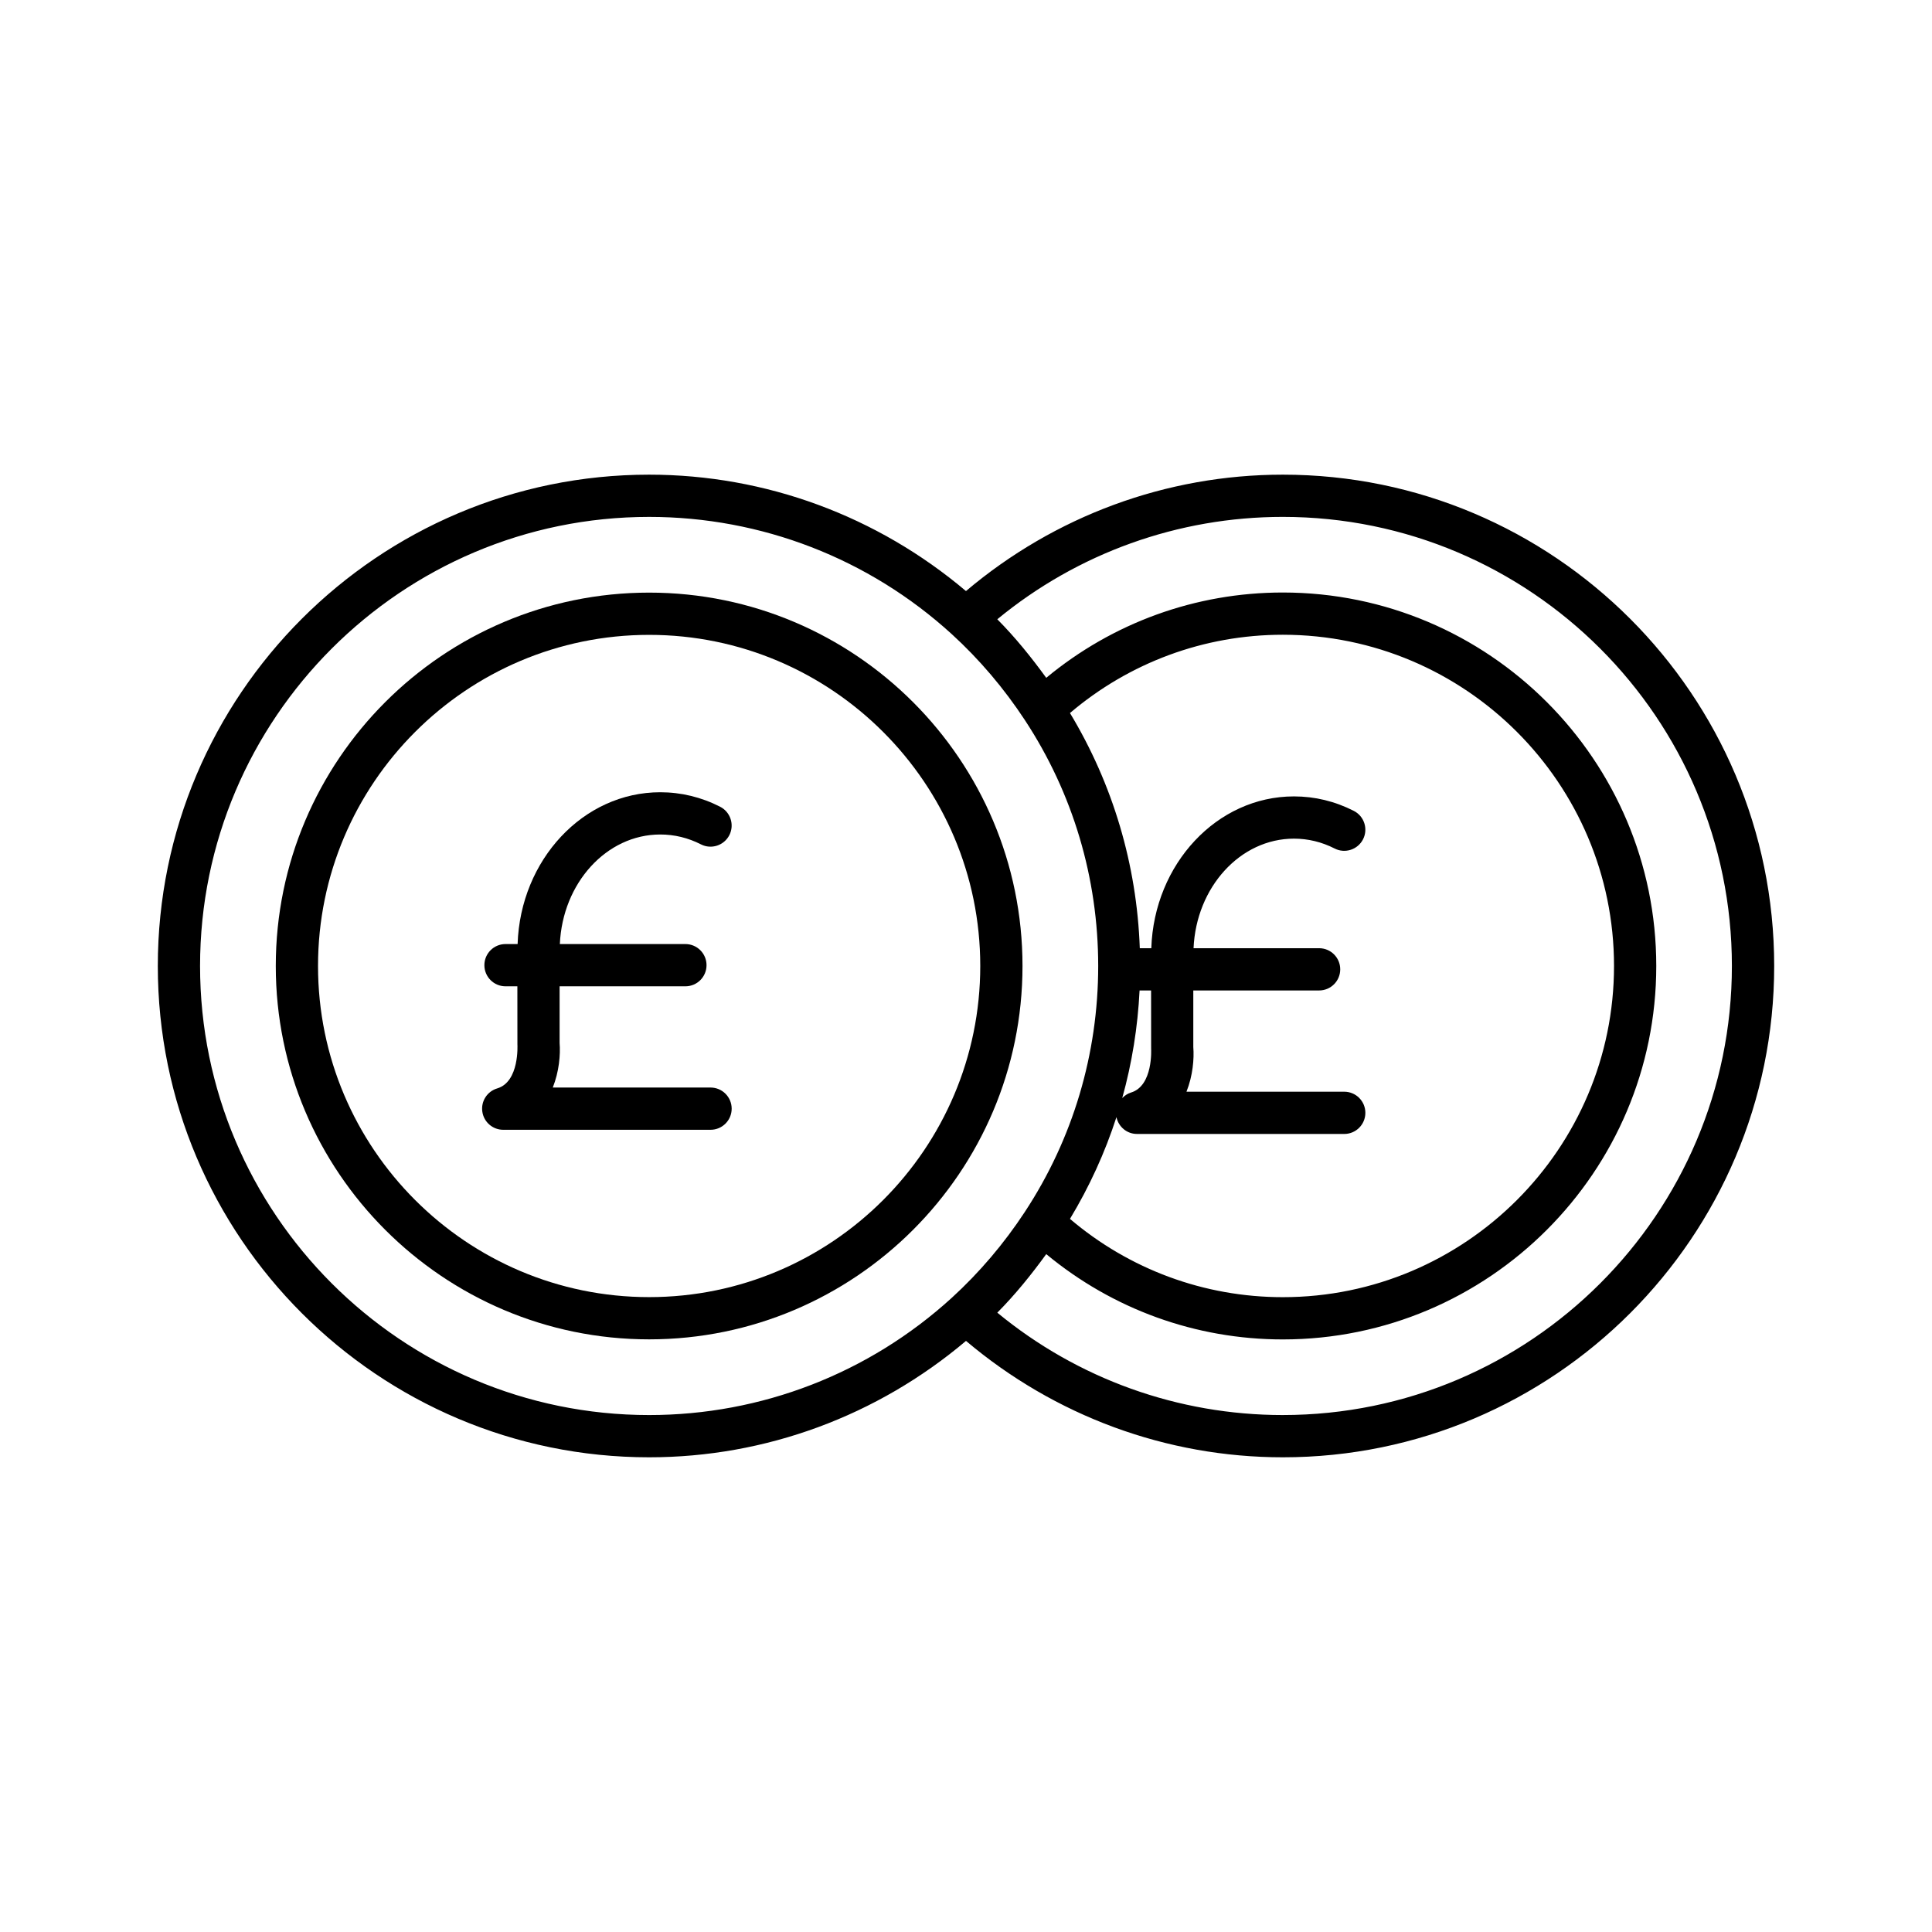
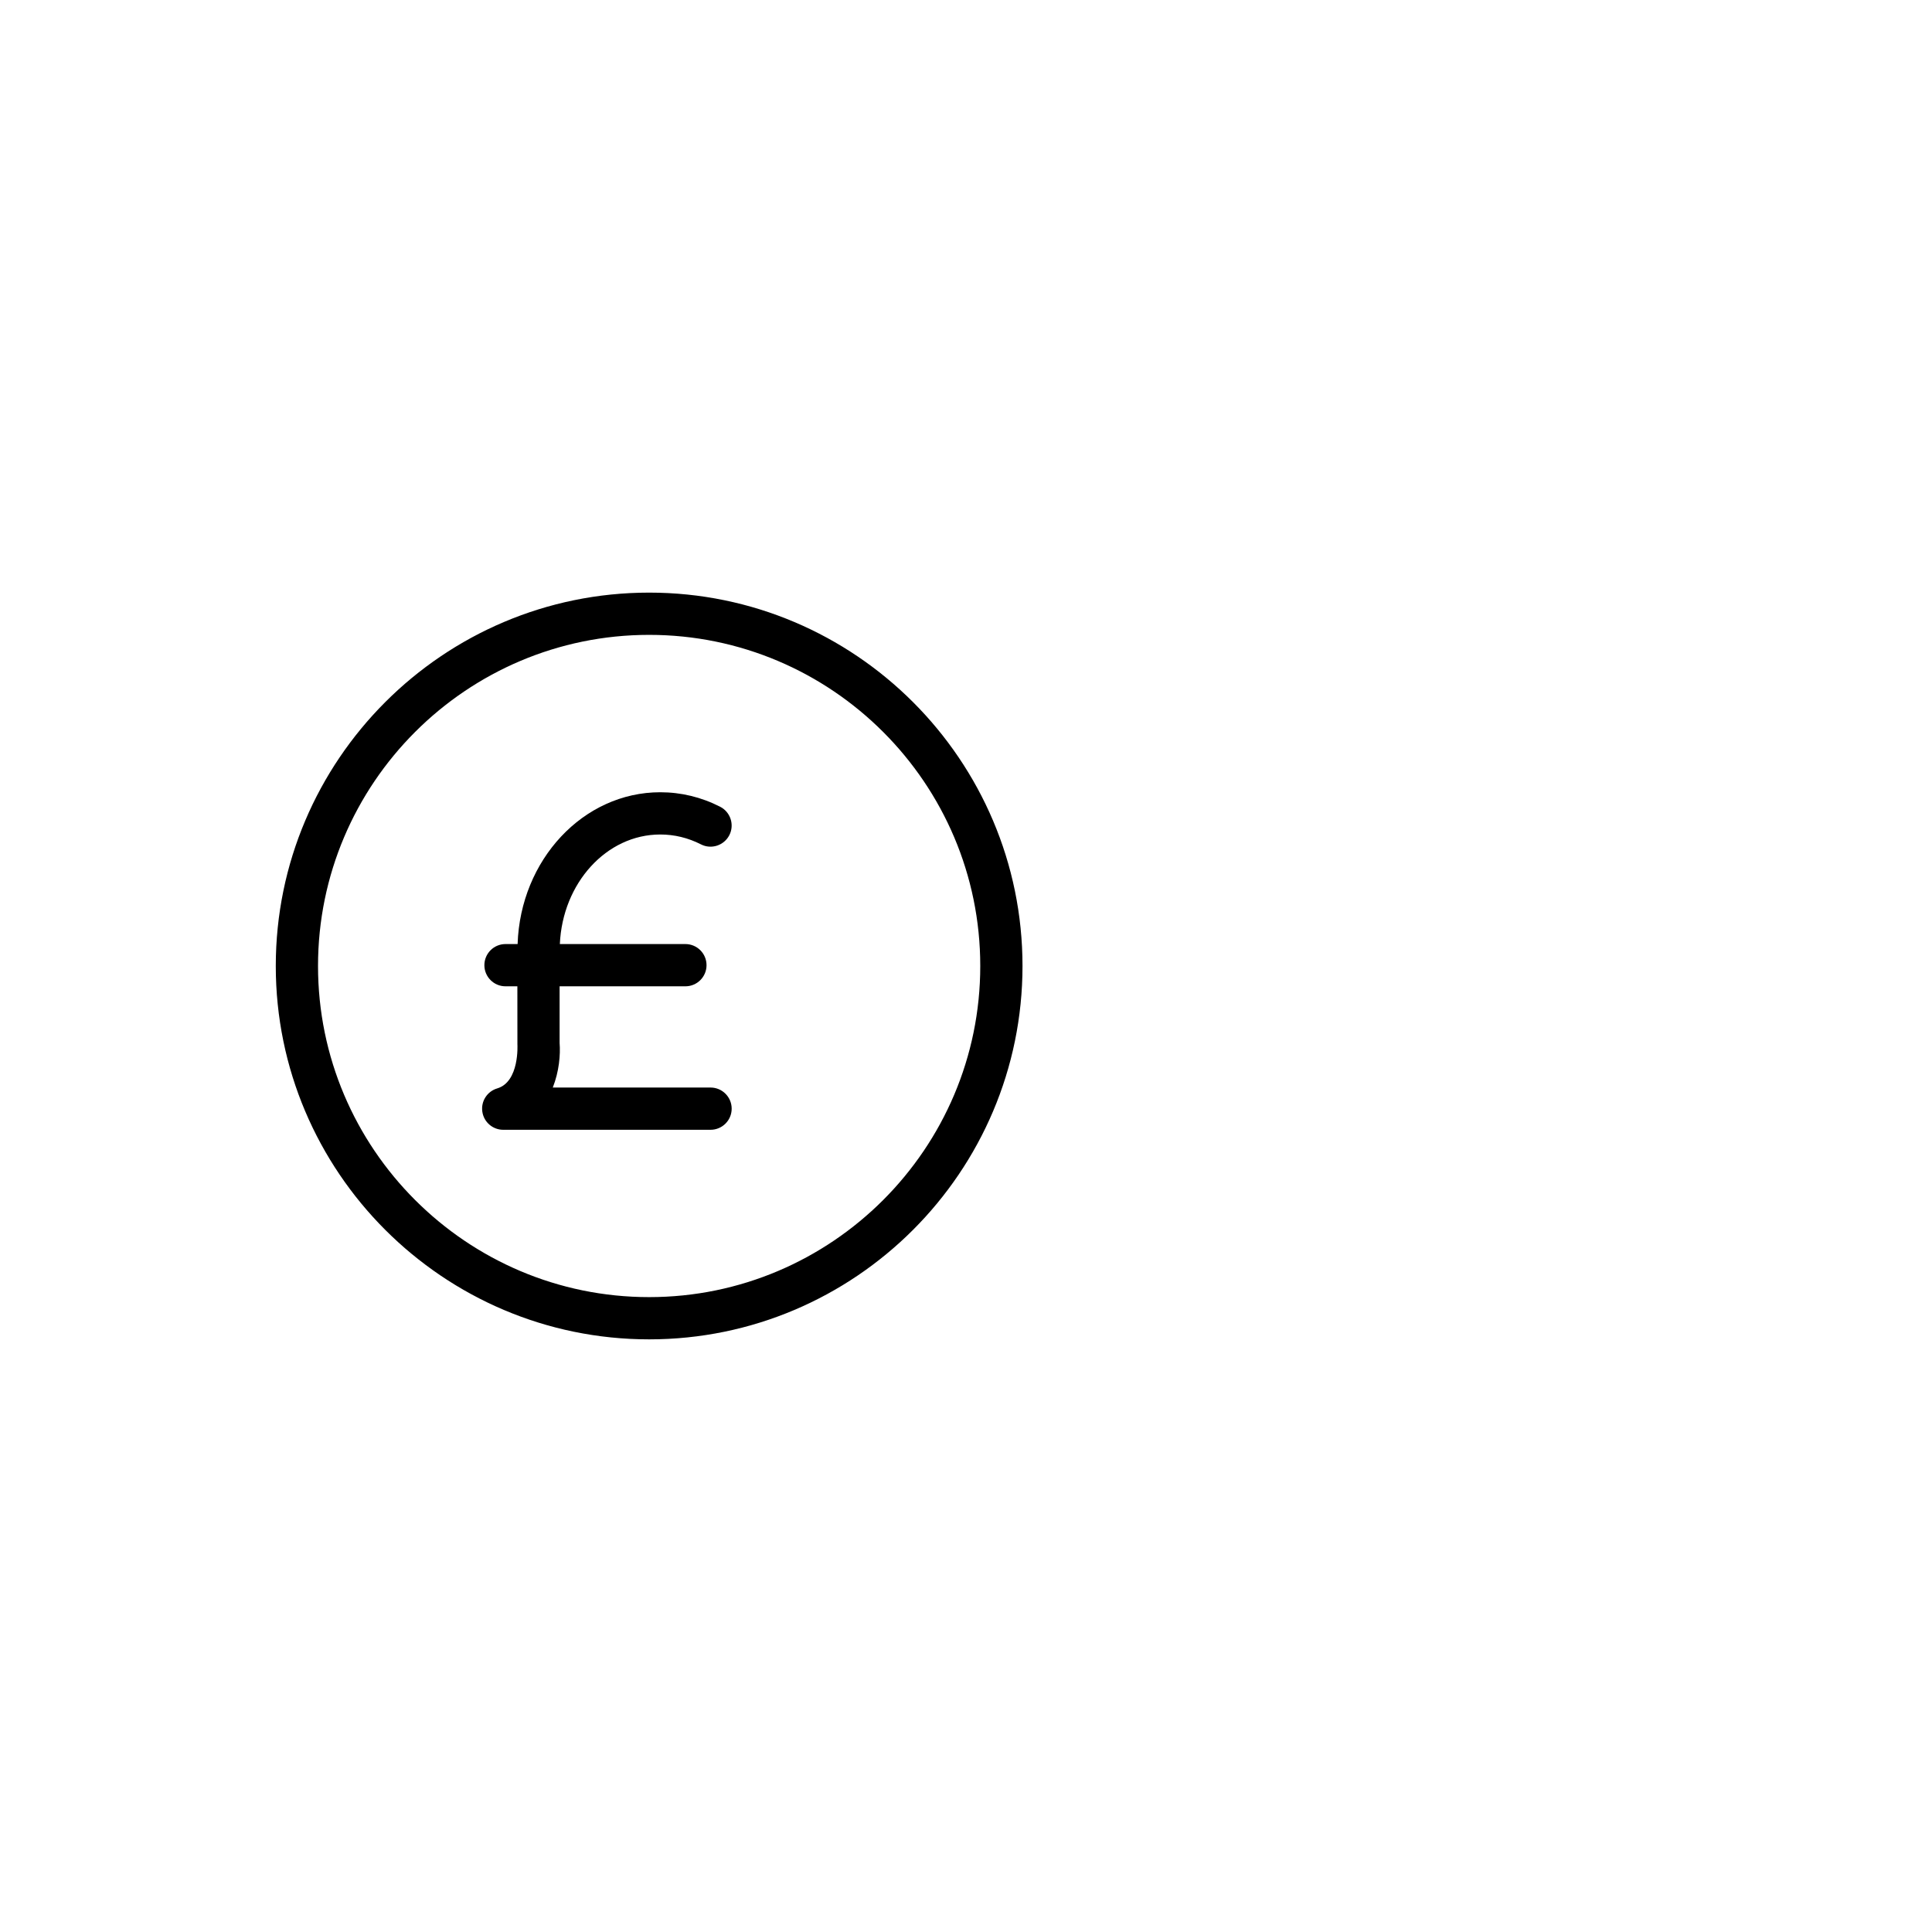
<svg xmlns="http://www.w3.org/2000/svg" fill="#000000" width="800px" height="800px" version="1.1" viewBox="144 144 512 512">
  <g>
    <path d="m316.03 301.05c-54.559 0-98.945 44.387-98.945 98.945-0.004 54.562 44.387 98.949 98.945 98.949 54.555 0 98.945-44.387 98.945-98.945 0-54.562-44.391-98.949-98.945-98.949zm0 186.7c-48.387 0-87.75-39.367-87.75-87.75-0.004-48.387 39.363-87.754 87.75-87.754 48.383 0 87.75 39.367 87.75 87.754 0 48.383-39.367 87.75-87.75 87.75z" />
-     <path d="m483.96 269.79c-30.898 0-60.473 10.992-83.969 30.848-23.496-19.855-53.066-30.848-83.969-30.848-71.793 0-130.2 58.41-130.2 130.21s58.41 130.2 130.21 130.2c30.898 0 60.473-10.992 83.969-30.848 23.496 19.855 53.066 30.848 83.969 30.848 71.793 0 130.21-58.41 130.21-130.21-0.004-71.793-58.414-130.2-130.21-130.2zm-87.738 218.15c-21.969 20.031-50.453 31.062-80.195 31.062-65.625 0-119.01-53.387-119.01-119.01 0-65.625 53.387-119.01 119.01-119.01 29.746 0 58.227 11.031 80.195 31.062 7.328 6.691 13.855 14.371 19.41 22.832 0 0 0 0.004 0.004 0.008 12.691 19.312 19.398 41.828 19.398 65.109s-6.707 45.793-19.402 65.109v0.004c-5.555 8.461-12.082 16.141-19.41 22.832zm49.074-43.43h54.941c3.094 0 5.598-2.508 5.598-5.598 0-3.09-2.504-5.598-5.598-5.598h-41.809c1.688-4.238 2.055-8.734 1.809-11.84v-14.992h33.34c3.094 0 5.598-2.508 5.598-5.598s-2.504-5.598-5.598-5.598h-33.273c0.699-16.141 12.348-29.035 26.609-29.035 3.738 0 7.367 0.879 10.785 2.617 2.734 1.406 6.121 0.305 7.527-2.449 1.398-2.754 0.301-6.125-2.453-7.527-5.004-2.547-10.336-3.836-15.859-3.836-20.418 0-37.07 17.918-37.805 40.23h-3.051c-0.789-22.133-7.129-43.477-18.504-62.324 15.719-13.359 35.539-20.746 56.406-20.746 48.398 0 87.773 39.375 87.773 87.777 0 48.398-39.375 87.773-87.773 87.773-20.867 0-40.688-7.387-56.406-20.746 5.148-8.531 9.277-17.562 12.316-26.965 0.547 2.562 2.766 4.453 5.426 4.453zm-3.891-9.512c2.578-9.25 4.113-18.801 4.594-28.516h3.051l0.012 15.383c0.004 0.098 0.586 9.91-5.356 11.676-0.922 0.277-1.664 0.82-2.301 1.457zm42.555 84.004c-27.738 0-54.379-9.594-75.664-27.133 4.727-4.762 8.98-10.023 12.969-15.516 17.582 14.574 39.578 22.609 62.695 22.609 54.574 0 98.969-44.398 98.969-98.973 0.004-54.57-44.395-98.969-98.969-98.969-23.121 0-45.113 8.039-62.695 22.609-3.988-5.492-8.242-10.754-12.969-15.516 21.289-17.539 47.93-27.133 75.664-27.133 65.621 0 119.01 53.387 119.01 119.01 0.004 65.625-53.383 119.01-119.01 119.01z" />
    <path d="m332.3 432.21h-41.809c1.688-4.238 2.055-8.734 1.809-11.84v-14.988h33.34c3.094 0 5.598-2.508 5.598-5.598 0-3.09-2.504-5.598-5.598-5.598h-33.273c0.699-16.141 12.348-29.035 26.609-29.035 3.746 0 7.367 0.879 10.785 2.617 2.738 1.406 6.121 0.301 7.527-2.449 1.398-2.754 0.301-6.125-2.453-7.527-4.996-2.543-10.336-3.836-15.859-3.836-20.418 0-37.07 17.914-37.805 40.23h-3.207c-3.094 0-5.598 2.508-5.598 5.598 0 3.09 2.504 5.598 5.598 5.598h3.144l0.012 15.383c0.004 0.098 0.586 9.91-5.356 11.676-2.664 0.793-4.348 3.418-3.941 6.172 0.398 2.75 2.754 4.793 5.539 4.793h54.941c3.094 0 5.598-2.508 5.598-5.598-0.004-3.09-2.508-5.598-5.602-5.598z" />
  </g>
</svg>